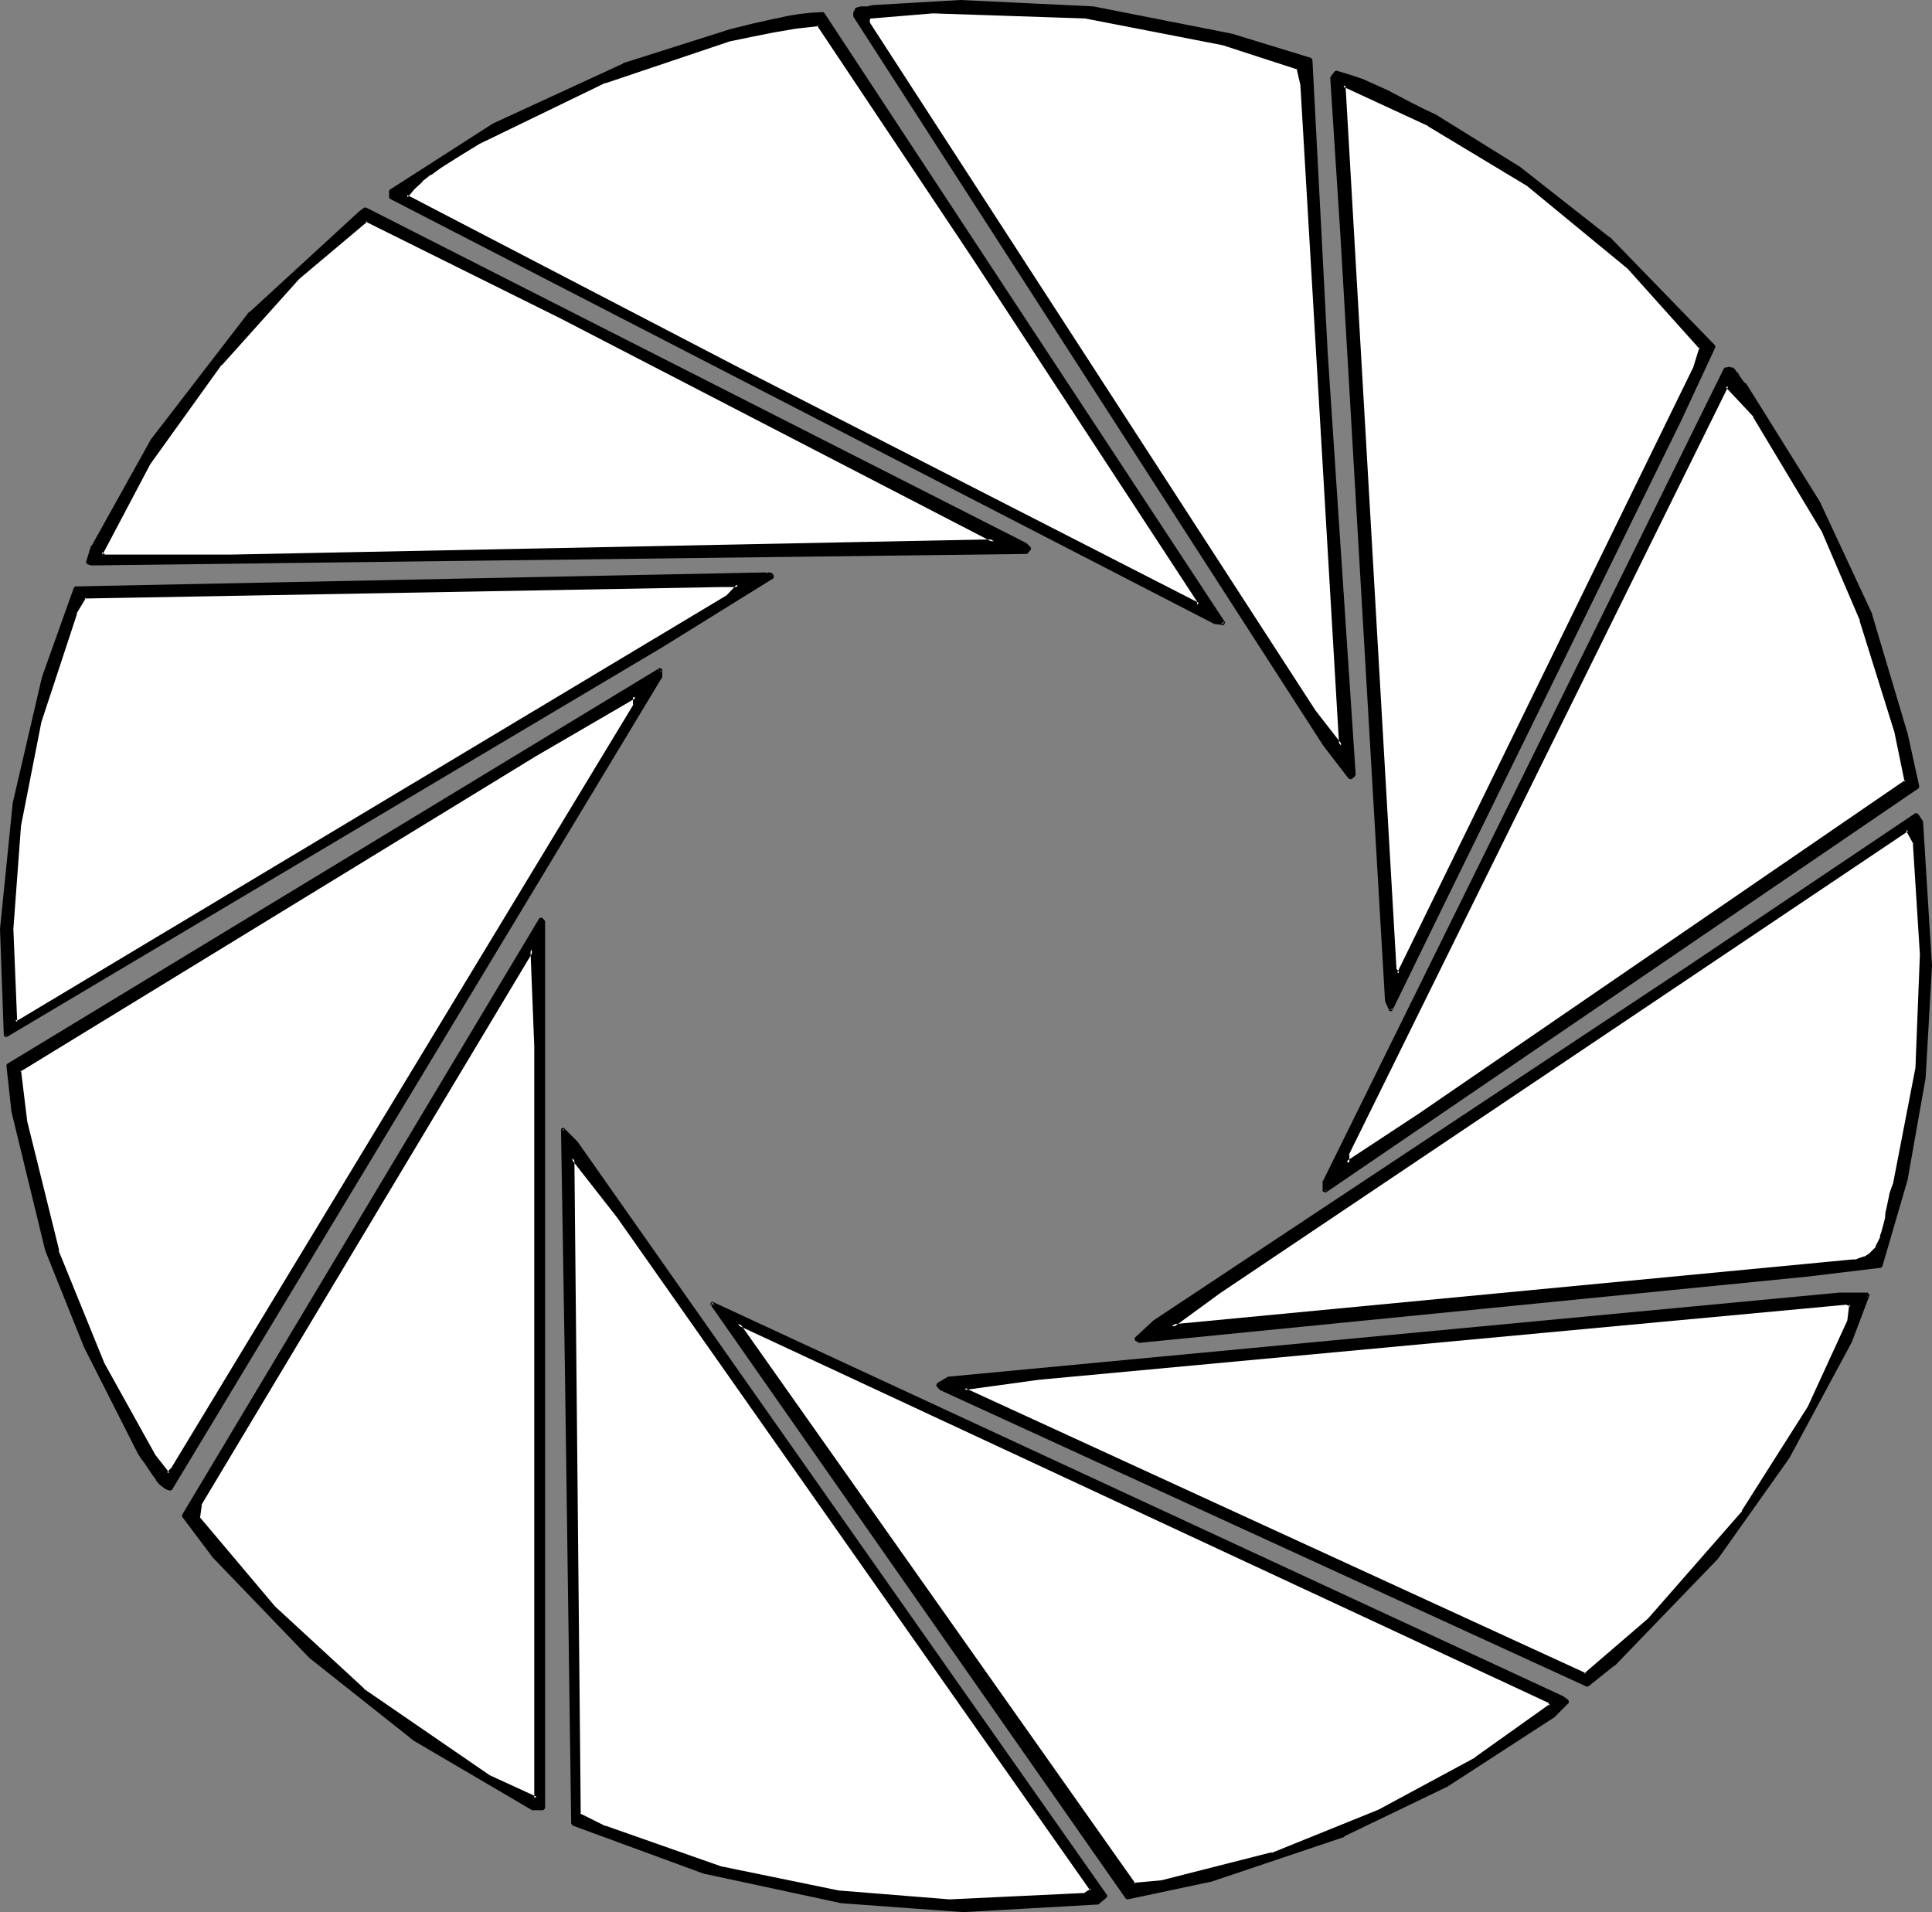
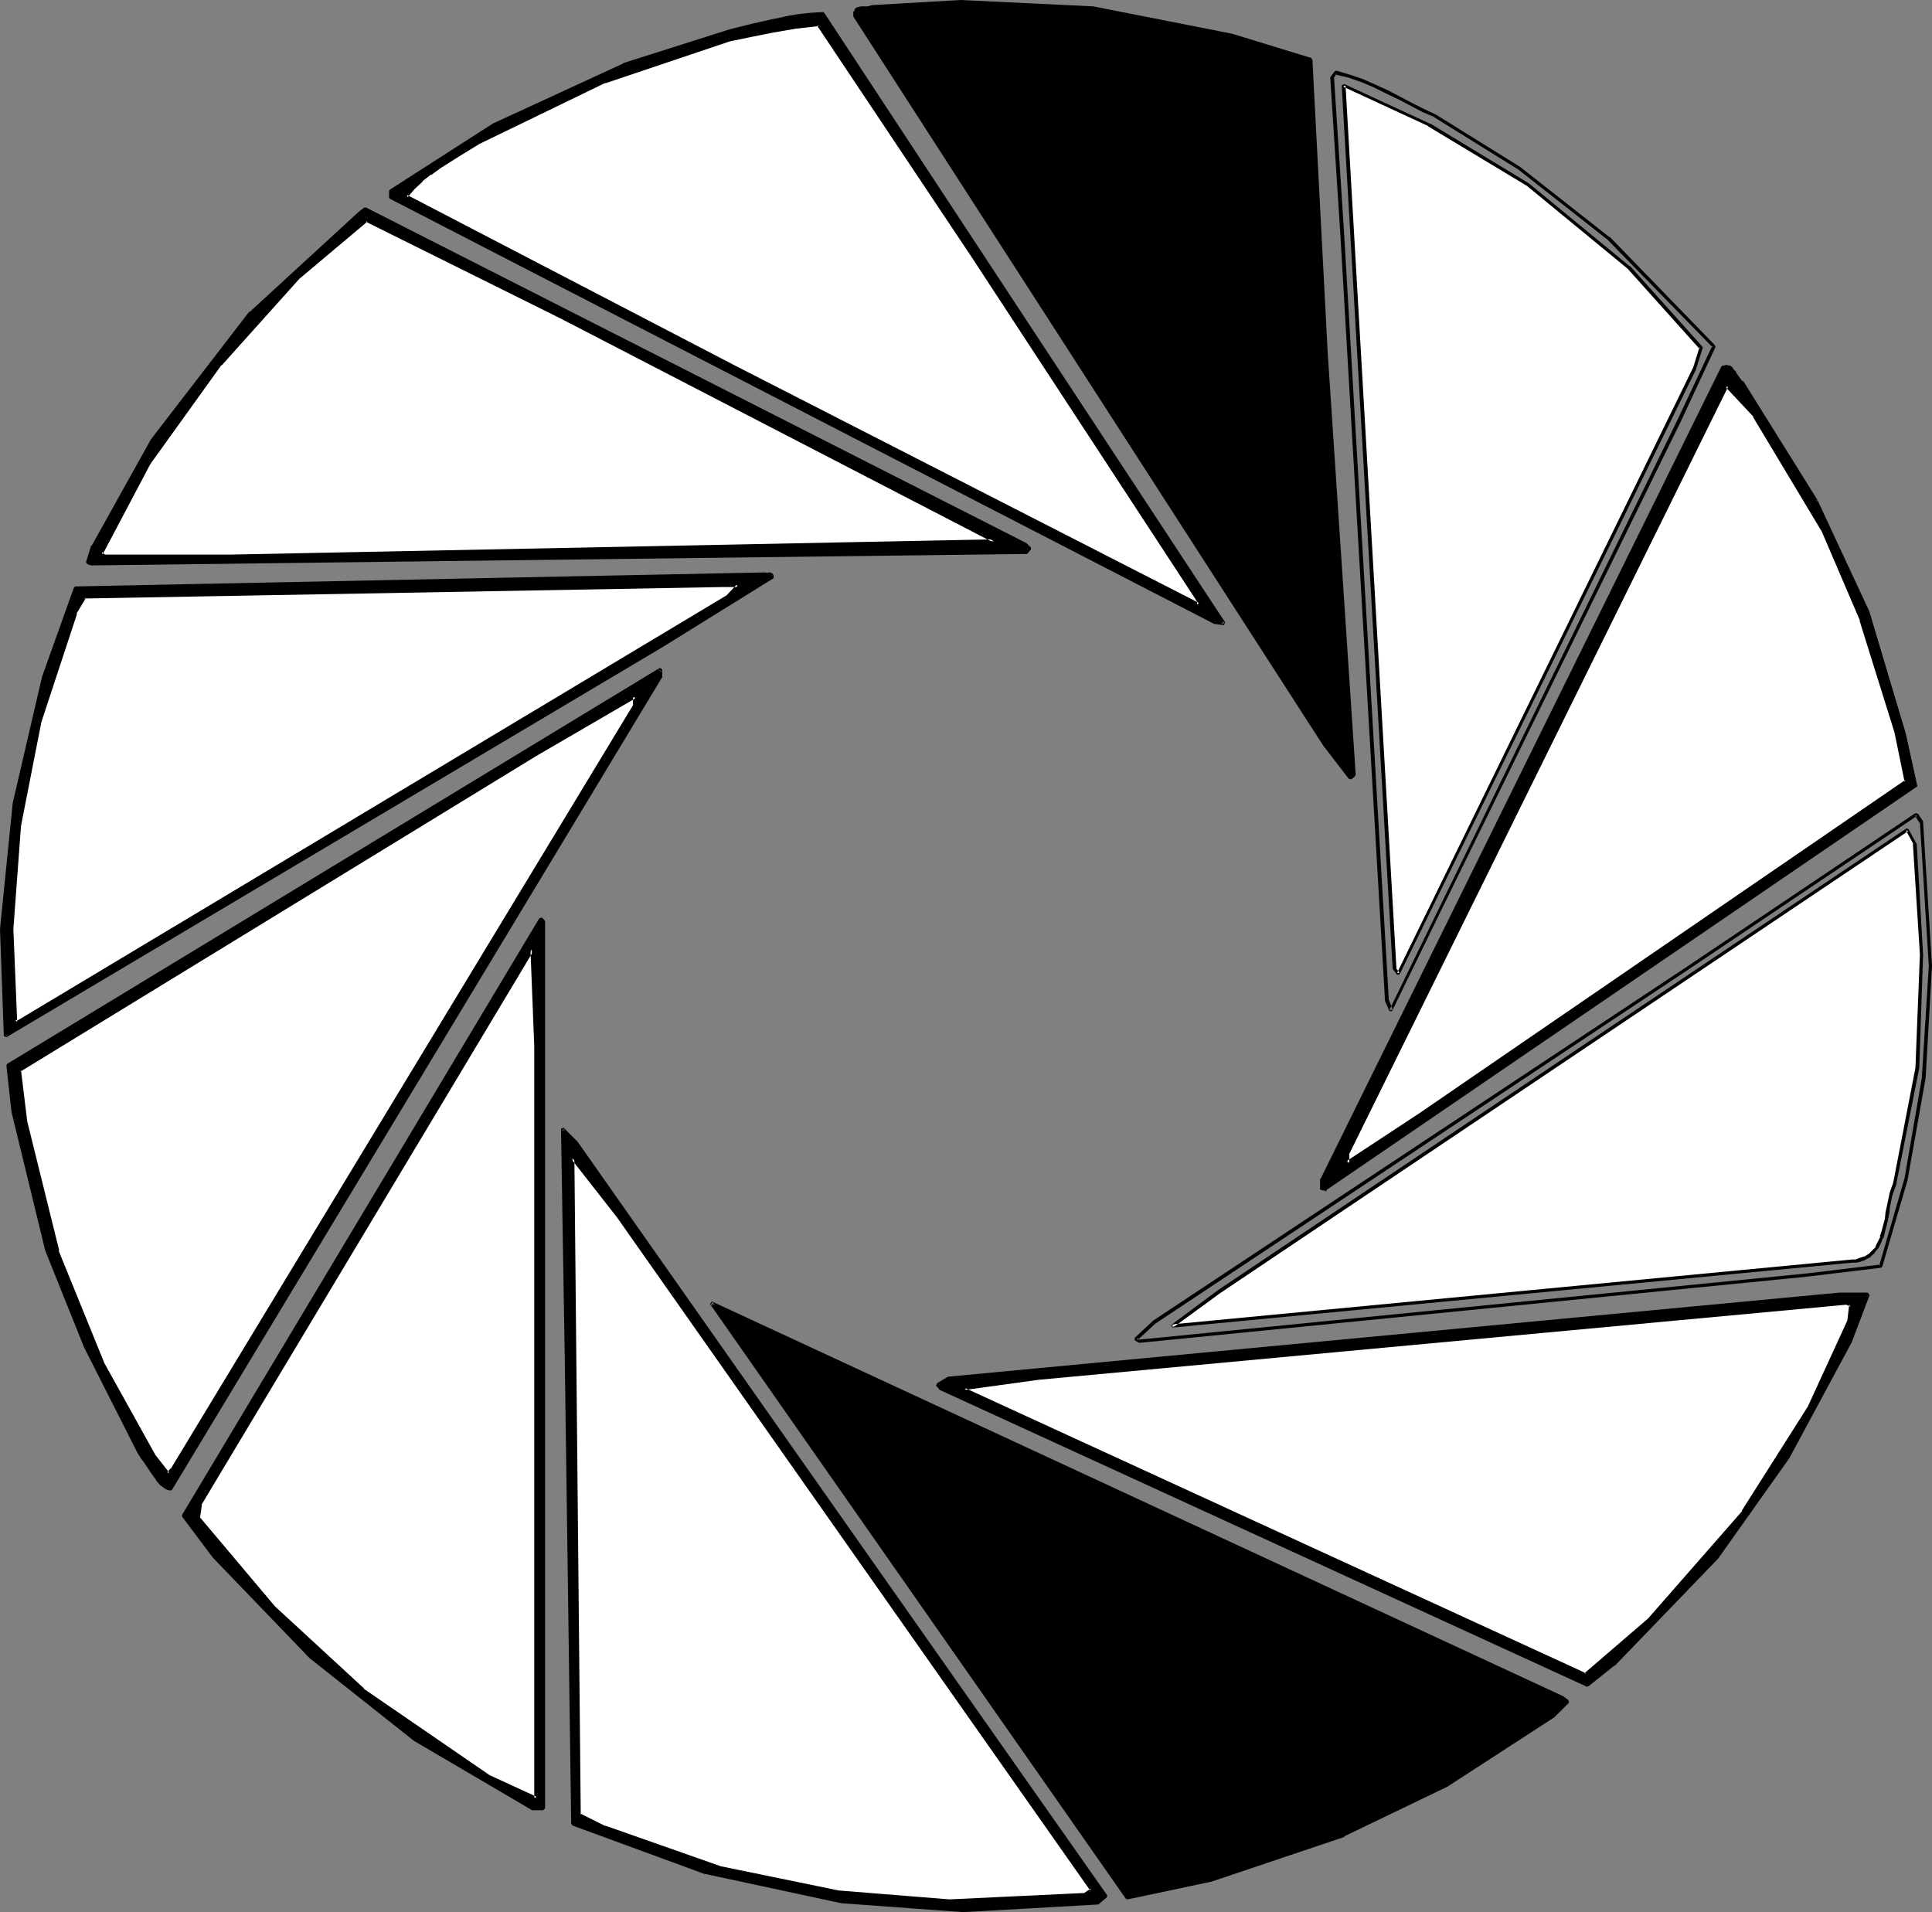
<svg xmlns="http://www.w3.org/2000/svg" xmlns:ns1="http://sodipodi.sourceforge.net/DTD/sodipodi-0.dtd" xmlns:ns2="http://www.inkscape.org/namespaces/inkscape" version="1.0" width="129.724mm" height="128.382mm" id="svg48" ns1:docname="Shutter.wmf">
  <rect width="100%" height="100%" fill="#808080" stroke="none" />
  <ns1:namedview id="namedview48" pagecolor="#ffffff" bordercolor="#000000" borderopacity="0.25" ns2:showpageshadow="2" ns2:pageopacity="0.0" ns2:pagecheckerboard="0" ns2:deskcolor="#d1d1d1" ns2:document-units="mm" />
  <defs id="defs1">
    <pattern id="WMFhbasepattern" patternUnits="userSpaceOnUse" width="6" height="6" x="0" y="0" />
  </defs>
  <path style="fill:#000000;fill-opacity:1;fill-rule:evenodd;stroke:none" d="m 312.534,9.048 20.038,6.14 3.878,74.327 7.11,107.128 -0.97,0.646 -6.464,-8.402 L 217.029,3.878 V 3.393 3.07 l 0.162,-0.323 0.162,-0.323 0.485,-0.323 h 0.646 l 1.616,-0.162 h 0.808 l 0.646,-0.323 22.139,-1.293 33.774,1.616 z" id="path1" />
  <path style="fill:#000000;fill-opacity:1;fill-rule:evenodd;stroke:none" d="m 312.534,9.533 h -0.162 l 20.038,6.14 -0.323,-0.485 3.878,74.327 7.11,107.128 0.162,-0.323 -0.808,0.646 0.485,0.162 -6.464,-8.402 L 217.352,3.716 v 0.162 -0.485 0 l 0.162,-0.323 -0.162,0.162 0.162,-0.323 v 0 l 0.162,-0.162 v 0.162 l 0.485,-0.323 h -0.323 l 0.808,-0.162 h -0.162 1.616 0.162 0.646 v 0 l 0.808,-0.323 h -0.162 l 22.139,-1.293 33.774,1.616 h -0.162 l 35.229,7.11 0.162,-0.969 -35.229,-6.948 v 0 L 243.693,0 221.553,1.293 h -0.162 l -0.646,0.162 v 0 l -0.646,0.162 v 0 h -1.616 v 0 l -0.646,0.162 h -0.162 l -0.646,0.323 v 0.162 l -0.162,0.162 v 0.162 l -0.162,0.323 h -0.162 v 0.485 0 0.485 0.323 l 119.261,185.009 6.464,8.402 0.646,0.162 0.808,-0.646 0.323,-0.485 -7.11,-107.128 -3.878,-74.327 -0.323,-0.485 -20.038,-6.14 v 0 z" id="path2" />
-   <path style="fill:#ffffff;fill-opacity:1;fill-rule:evenodd;stroke:none" d="m 310.272,10.987 19.069,6.14 0.97,4.201 10.019,167.882 -6.787,-8.725 L 220.584,6.14 220.422,5.978 220.261,5.655 V 5.009 l 0.162,-0.323 0.162,-0.323 h 0.323 l 0.323,-0.162 15.514,-1.293 38.622,1.293 z" id="path3" />
  <path style="fill:#000000;fill-opacity:1;fill-rule:evenodd;stroke:none" d="m 310.272,11.472 v 0 l 18.907,6.14 -0.162,-0.323 0.97,4.201 v -0.162 l 9.858,167.882 0.808,-0.162 -6.787,-8.725 L 220.907,5.978 220.745,5.655 v 0 l -0.162,-0.162 0.162,0.162 v -0.646 0.162 -0.323 0.162 l 0.162,-0.323 -0.162,0.162 0.323,-0.162 h -0.162 0.323 l 15.514,-1.293 v 0 l 38.622,1.293 v 0 l 34.906,6.786 0.162,-0.808 -34.906,-6.786 h -0.162 L 236.744,2.585 h -0.162 l -15.352,1.293 h -0.323 -0.162 l -0.323,0.162 -0.162,0.162 -0.162,0.162 v 0.162 l -0.162,0.323 v 0.162 l -0.162,0.485 0.162,0.323 v 0.323 0 l 0.323,0.323 112.958,174.345 6.787,8.725 0.808,-0.323 -10.019,-167.882 v -0.162 l -0.97,-4.201 -0.323,-0.323 -19.069,-5.978 v 0 z" id="path4" />
  <path style="fill:#000000;fill-opacity:1;fill-rule:evenodd;stroke:none" d="m 310.272,157.864 0.323,0.323 -2.262,-0.323 L 99.222,50.09 v -1.616 l 26.179,-16.804 32.966,-15.189 26.987,-8.725 5.818,-1.293 5.818,-1.454 3.07,-0.485 2.909,-0.485 2.909,-0.323 3.07,-0.162 z" id="path5" />
  <path style="fill:#000000;fill-opacity:1;fill-rule:evenodd;stroke:none" d="m 309.948,158.187 h 0.162 l 0.162,0.323 0.485,-0.646 -2.262,-0.323 v 0 L 99.384,49.767 l 0.162,0.323 v -1.616 l -0.162,0.323 26.179,-16.804 v 0 l 32.966,-15.189 -0.162,0.162 27.149,-8.725 5.818,-1.293 5.818,-1.454 v 0 l 2.909,-0.485 2.909,-0.646 2.909,-0.162 v 0 l 3.07,-0.162 -0.485,-0.162 101.485,154.309 0.808,-0.485 -101.485,-154.309 -0.323,-0.323 -3.07,0.162 v 0 l -3.07,0.323 -2.909,0.485 -2.909,0.646 h -0.162 l -5.818,1.293 -5.818,1.454 -26.987,8.564 -0.162,0.162 -32.966,15.189 v 0 l -26.179,16.804 -0.162,0.323 v 1.616 l 0.162,0.323 209.272,107.935 h 0.162 l 2.262,0.323 0.323,-0.808 -0.323,-0.323 0.162,0.162 z" id="path6" />
  <path style="fill:#ffffff;fill-opacity:1;fill-rule:evenodd;stroke:none" d="m 247.086,64.955 57.045,87.415 v 1.131 L 186.648,93.393 103.101,49.767 l 1.778,-2.101 2.101,-1.777 2.101,-1.939 2.424,-1.616 5.01,-3.07 5.01,-3.07 31.835,-15.512 31.674,-10.664 5.656,-1.131 5.494,-1.131 5.656,-0.969 5.818,-0.646 z" id="path7" />
  <path style="fill:#000000;fill-opacity:1;fill-rule:evenodd;stroke:none" d="m 246.601,65.278 57.206,87.415 v -0.323 1.131 l 0.485,-0.485 -117.483,-60.108 -83.547,-43.465 0.162,0.646 1.778,-2.101 2.101,-1.939 h -0.162 l 2.262,-1.777 v 0.162 l 2.424,-1.777 4.848,-3.07 5.01,-3.07 v 0 l 31.997,-15.512 -0.162,0.162 31.674,-10.664 v 0 l 5.494,-1.131 5.656,-1.131 5.656,-0.969 5.818,-0.646 -0.485,-0.162 39.269,58.815 0.808,-0.646 -39.43,-58.654 -0.323,-0.323 -5.818,0.646 -5.656,0.969 -5.656,1.131 -5.494,1.131 v 0 l -31.674,10.664 -0.162,0.162 -31.997,15.512 v 0 l -5.01,3.07 -4.848,3.07 -2.424,1.616 v 0.162 l -2.262,1.777 v 0 l -2.101,1.777 -1.778,2.101 0.162,0.646 83.547,43.627 117.483,60.108 0.646,-0.323 v -1.131 -0.162 L 247.409,64.632 Z" id="path8" />
-   <path style="fill:#000000;fill-opacity:1;fill-rule:evenodd;stroke:none" d="m 364.246,29.408 21.331,13.25 22.624,17.774 26.664,27.469 -8.726,18.743 -60.277,123.285 -12.928,26.499 -0.97,-2.585 -11.312,-194.058 -2.586,-40.072 0.97,-1.293 3.394,0.969 3.232,1.131 3.232,1.293 3.07,1.454 3.232,1.616 3.07,1.616 2.909,1.454 z" id="path9" />
  <path style="fill:#000000;fill-opacity:1;fill-rule:evenodd;stroke:none" d="m 364.084,29.731 h -0.162 l 21.331,13.25 22.624,17.774 v 0 l 26.826,27.469 -0.162,-0.485 -8.726,18.582 -60.277,123.447 -12.928,26.499 h 0.808 l -0.97,-2.585 v 0.162 l -11.312,-194.058 -2.586,-40.072 -0.162,0.162 0.97,-1.293 -0.485,0.323 3.394,0.808 3.232,1.131 v 0 l 3.07,1.293 3.232,1.616 3.07,1.454 3.07,1.616 3.07,1.616 3.07,1.293 0.323,-0.646 -3.07,-1.454 -2.909,-1.454 -3.07,-1.616 -3.07,-1.616 -3.232,-1.454 -3.232,-1.454 v 0 l -3.394,-1.131 -3.232,-0.969 -0.485,0.162 -0.97,1.293 -0.162,0.323 2.586,40.072 11.312,194.058 v 0.162 l 1.131,2.585 h 0.646 l 12.928,-26.499 60.438,-123.285 8.726,-18.743 -0.162,-0.485 -26.664,-27.469 h -0.162 L 385.739,42.334 364.408,29.084 v 0 z" id="path10" />
  <path style="fill:#ffffff;fill-opacity:1;fill-rule:evenodd;stroke:none" d="m 387.84,46.858 25.533,21.005 18.261,20.359 -1.454,5.171 -75.306,153.663 -0.97,-1.293 -12.928,-224.111 21.654,10.018 z" id="path11" />
  <path style="fill:#000000;fill-opacity:1;fill-rule:evenodd;stroke:none" d="m 387.516,47.181 v 0 l 25.533,21.005 v 0 l 18.261,20.359 v -0.485 l -1.616,5.171 v 0 L 354.55,246.894 h 0.646 l -0.97,-1.293 0.162,0.162 -12.928,-224.111 -0.646,0.323 21.654,10.018 h -0.162 l 25.21,15.189 0.485,-0.646 -25.048,-15.189 h -0.162 l -21.654,-10.018 -0.646,0.323 12.928,224.111 0.162,0.323 0.97,1.293 0.646,-0.162 75.306,-153.663 v -0.162 l 1.616,-5.171 -0.162,-0.323 -18.261,-20.359 h -0.162 L 388.001,46.535 v 0 z" id="path12" />
  <path style="fill:#000000;fill-opacity:1;fill-rule:evenodd;stroke:none" d="m 261.307,139.282 -0.97,0.969 -237.067,2.908 -0.97,-0.323 1.293,-4.201 15.19,-26.822 24.886,-32.316 27.795,-25.53 1.293,-0.969 167.579,85.153 z" id="path13" />
  <path style="fill:#000000;fill-opacity:1;fill-rule:evenodd;stroke:none" d="m 260.984,139.443 v -0.485 l -0.97,0.969 0.323,-0.162 -237.067,2.908 h 0.162 l -0.97,-0.323 0.323,0.485 1.293,-4.04 h -0.162 L 39.107,111.975 v 0 L 63.994,79.659 v 0 L 91.789,54.291 h -0.162 l 1.293,-0.969 h -0.485 l 167.579,85.314 v -0.162 l 0.97,0.969 0.646,-0.485 -0.97,-0.969 -0.162,-0.162 L 92.92,52.675 h -0.485 l -1.293,0.969 v 0 L 63.347,79.174 h -0.162 l -24.886,32.316 v 0 l -15.029,26.984 h -0.162 l -1.293,4.201 0.323,0.485 0.97,0.323 h 0.162 l 237.067,-2.908 h 0.323 l 0.97,-1.131 v -0.485 z" id="path14" />
  <path style="fill:#ffffff;fill-opacity:1;fill-rule:evenodd;stroke:none" d="M 252.257,137.343 58.499,141.059 H 26.502 L 25.533,140.575 37.814,117.469 55.914,92.424 75.629,70.449 93.081,55.907 142.531,80.467 Z" id="path15" />
  <path style="fill:#000000;fill-opacity:1;fill-rule:evenodd;stroke:none" d="m 252.096,137.666 0.162,-0.808 -193.758,3.878 h -31.997 0.162 l -0.808,-0.646 0.162,0.646 12.12,-22.944 v 0 L 56.237,92.585 v 0.162 L 75.952,70.772 v 0 L 93.243,56.23 h -0.485 l 49.45,24.56 109.888,56.876 0.323,-0.808 L 142.693,80.144 93.243,55.583 h -0.485 l -17.291,14.542 h -0.162 L 55.59,92.101 h -0.162 L 37.491,117.307 v 0 l -12.282,22.944 0.162,0.646 0.808,0.646 h 0.323 31.997 l 193.758,-3.878 0.162,-0.808 z" id="path16" />
  <path style="fill:#000000;fill-opacity:1;fill-rule:evenodd;stroke:none" d="m 461.367,127.648 13.251,28.438 9.05,30.215 2.909,13.25 -150.449,102.765 v -2.585 l 101.646,-206.014 0.485,-0.162 h 0.485 0.485 l 0.323,0.162 0.485,0.485 0.485,0.485 0.485,0.808 0.97,1.454 0.646,0.646 z" id="path17" />
-   <path style="fill:#000000;fill-opacity:1;fill-rule:evenodd;stroke:none" d="m 461.044,127.81 v 0 l 13.251,28.438 v -0.162 l 9.05,30.377 v 0 l 2.747,13.25 0.323,-0.485 -150.449,102.765 0.646,0.323 v -2.585 l -0.162,0.162 101.808,-206.014 -0.323,0.323 0.485,-0.162 v 0 l 0.485,-0.162 h -0.162 l 0.323,0.162 v 0 l 0.323,0.162 -0.162,-0.162 0.646,0.485 v -0.162 l 0.485,0.646 h -0.162 l 0.485,0.808 0.97,1.454 h 0.162 l 0.646,0.485 h -0.162 l 18.746,30.054 0.808,-0.485 -18.746,-30.054 h -0.162 l -0.646,-0.646 0.162,0.162 -1.131,-1.616 -0.323,-0.646 h -0.162 l -0.485,-0.646 v -0.162 l -0.485,-0.323 -0.162,-0.162 h -0.485 v 0 l -0.323,-0.162 h -0.162 l -0.485,0.162 v 0 h -0.485 l -0.323,0.323 -101.646,206.014 -0.162,0.162 v 2.585 l 0.808,0.323 150.449,-102.603 0.162,-0.485 -2.909,-13.25 v 0 l -9.05,-30.377 v -0.162 l -13.251,-28.438 v 0 z" id="path18" />
+   <path style="fill:#000000;fill-opacity:1;fill-rule:evenodd;stroke:none" d="m 461.044,127.81 v 0 l 13.251,28.438 v -0.162 l 9.05,30.377 v 0 l 2.747,13.25 0.323,-0.485 -150.449,102.765 0.646,0.323 v -2.585 l -0.162,0.162 101.808,-206.014 -0.323,0.323 0.485,-0.162 v 0 l 0.485,-0.162 h -0.162 l 0.323,0.162 v 0 l 0.323,0.162 -0.162,-0.162 0.646,0.485 v -0.162 l 0.485,0.646 h -0.162 l 0.485,0.808 0.97,1.454 h 0.162 h -0.162 l 18.746,30.054 0.808,-0.485 -18.746,-30.054 h -0.162 l -0.646,-0.646 0.162,0.162 -1.131,-1.616 -0.323,-0.646 h -0.162 l -0.485,-0.646 v -0.162 l -0.485,-0.323 -0.162,-0.162 h -0.485 v 0 l -0.323,-0.162 h -0.162 l -0.485,0.162 v 0 h -0.485 l -0.323,0.323 -101.646,206.014 -0.162,0.162 v 2.585 l 0.808,0.323 150.449,-102.603 0.162,-0.485 -2.909,-13.25 v 0 l -9.05,-30.377 v -0.162 l -13.251,-28.438 v 0 z" id="path18" />
  <path style="fill:#ffffff;fill-opacity:1;fill-rule:evenodd;stroke:none" d="m 462.66,134.758 9.696,22.621 8.726,28.438 2.586,12.442 -123.301,84.668 -18.422,12.28 v -2.262 l 96.313,-195.027 6.949,7.756 z" id="path19" />
  <path style="fill:#000000;fill-opacity:1;fill-rule:evenodd;stroke:none" d="m 462.337,134.919 v 0 l 9.696,22.621 -0.162,-0.162 8.888,28.438 v 0 l 2.586,12.603 0.162,-0.485 -123.462,84.668 -18.422,12.118 0.808,0.485 v -2.262 l -0.162,0.162 96.313,-195.027 -0.646,0.162 7.11,7.594 h -0.162 l 17.453,29.084 0.808,-0.485 -17.453,-29.084 h -0.162 l -6.949,-7.756 -0.808,0.162 -96.152,195.027 -0.162,0.162 v 2.262 l 0.646,0.323 18.422,-12.28 123.462,-84.506 0.162,-0.485 -2.586,-12.603 v 0 l -8.726,-28.438 -0.162,-0.162 -9.534,-22.46 v -0.162 z" id="path20" />
  <path style="fill:#000000;fill-opacity:1;fill-rule:evenodd;stroke:none" d="M 196.021,146.391 167.902,163.842 1.293,262.891 0.323,235.745 3.555,203.752 l 7.434,-31.831 8.08,-22.621 175.013,-3.555 h 0.485 0.646 l 0.485,0.162 0.162,0.162 z" id="path21" />
  <path style="fill:#000000;fill-opacity:1;fill-rule:evenodd;stroke:none" d="m 195.697,146.553 0.162,-0.646 -28.118,17.451 L 1.131,262.567 1.778,262.891 0.808,235.745 v 0 L 4.04,203.914 v 0 l 7.434,-31.993 8.08,-22.621 -0.485,0.323 175.013,-3.555 h -0.162 l 0.646,0.162 h 0.162 0.485 -0.162 0.485 -0.162 l 0.162,0.162 v -0.162 l 0.162,0.323 0.646,-0.485 -0.162,-0.323 v 0 l -0.162,-0.162 -0.162,-0.162 -0.485,-0.162 h -0.323 l -0.485,0.162 h 0.162 l -0.485,-0.162 h -0.162 l -175.013,3.555 -0.323,0.323 -8.08,22.621 -7.434,31.993 v 0 L 0,235.745 v 0 l 0.97,27.145 0.646,0.323 166.609,-99.049 28.118,-17.451 v -0.646 z" id="path22" />
  <path style="fill:#ffffff;fill-opacity:1;fill-rule:evenodd;stroke:none" d="M 184.709,151.4 4.525,259.336 H 3.878 l -0.97,-23.591 1.939,-26.176 5.171,-26.499 9.05,-27.469 2.262,-4.201 161.761,-2.908 h 4.202 z" id="path23" />
  <path style="fill:#000000;fill-opacity:1;fill-rule:evenodd;stroke:none" d="m 184.385,151.077 v 0 L 4.363,259.013 4.525,258.851 H 3.878 l 0.485,0.485 -0.97,-23.591 v 0 l 1.939,-26.176 5.171,-26.338 v 0 l 9.05,-27.469 h -0.162 l 2.424,-4.04 -0.485,0.162 161.761,-2.908 h 4.202 l -0.323,-0.646 -2.586,2.747 0.646,0.646 2.586,-2.908 -0.323,-0.646 h -4.202 l -161.761,2.908 -0.323,0.162 -2.262,4.201 v 0.162 l -9.05,27.307 v 0.162 l -5.171,26.499 -1.939,26.176 v 0 l 0.97,23.591 0.323,0.485 H 4.525 L 4.848,259.659 185.032,151.885 v -0.162 z" id="path24" />
  <path style="fill:#000000;fill-opacity:1;fill-rule:evenodd;stroke:none" d="m 43.309,377.774 -0.646,-0.162 -0.646,-0.323 -0.485,-0.323 -0.646,-0.485 -0.97,-1.131 -0.97,-1.293 -1.939,-2.908 L 36.198,369.695 35.229,368.564 21.654,341.742 11.958,317.181 3.232,281.957 1.939,270.323 167.579,169.821 v 2.101 z" id="path25" />
  <path style="fill:#000000;fill-opacity:1;fill-rule:evenodd;stroke:none" d="m 42.986,377.612 0.485,-0.162 -0.646,-0.162 v 0 l -0.485,-0.323 v 0 l -0.646,-0.323 v 0 l -0.485,-0.485 -0.97,-1.131 v 0 l -0.97,-1.293 -1.778,-2.908 -0.97,-1.293 -0.97,-1.293 v 0 L 22.139,341.58 v 0 l -9.696,-24.56 v 0 L 3.717,281.795 v 0.162 L 2.424,270.162 2.262,270.646 167.902,170.305 l -0.808,-0.485 v 2.101 l 0.162,-0.323 -124.27,206.014 0.646,0.485 124.27,-206.014 0.162,-0.162 v -2.101 l -0.646,-0.323 -165.64,100.503 -0.162,0.323 1.293,11.795 v 0 L 11.474,317.343 v 0 l 9.858,24.56 v 0 l 13.574,26.822 v 0 l 0.808,1.293 0.97,1.293 1.939,2.908 0.97,1.293 v 0.162 l 0.97,1.131 0.646,0.485 v 0 l 0.646,0.485 v 0 l 0.646,0.323 v 0 l 0.646,0.162 0.485,-0.162 z" id="path26" />
  <path style="fill:#ffffff;fill-opacity:1;fill-rule:evenodd;stroke:none" d="m 43.632,372.926 -0.97,0.969 -3.555,-4.524 L 26.179,346.266 14.544,317.505 6.464,284.865 4.848,271.616 135.582,191.472 161.115,176.768 v 2.101 z" id="path27" />
  <path style="fill:#000000;fill-opacity:1;fill-rule:evenodd;stroke:none" d="m 43.309,372.765 v -0.162 l -0.97,1.131 h 0.646 l -3.555,-4.524 v 0 L 26.502,345.943 14.867,317.343 h 0.162 L 6.949,284.704 v 0.162 L 5.333,271.616 5.171,271.939 135.905,191.957 l 25.533,-14.865 -0.808,-0.323 v 2.101 l 0.162,-0.162 -117.483,194.058 0.646,0.485 117.483,-194.058 0.162,-0.323 v -2.101 l -0.646,-0.485 -25.533,14.865 -130.734,80.144 -0.162,0.485 1.454,13.088 v 0.162 l 8.08,32.478 0.162,0.162 11.635,28.761 12.928,23.106 v 0.162 l 3.555,4.524 h 0.646 l 0.97,-0.969 v 0 z" id="path28" />
-   <path style="fill:#000000;fill-opacity:1;fill-rule:evenodd;stroke:none" d="m 489.809,245.117 -1.616,28.438 -4.525,25.53 -6.464,22.298 -18.746,2.262 -169.357,16.643 -0.808,-0.485 4.525,-4.201 135.259,-89.838 58.176,-39.102 1.293,1.939 z" id="path29" />
  <path style="fill:#000000;fill-opacity:1;fill-rule:evenodd;stroke:none" d="m 489.486,245.117 -1.778,28.438 v 0 l -4.363,25.368 v 0 l -6.464,22.298 0.323,-0.323 -18.746,2.262 -169.518,16.804 0.323,0.162 -0.646,-0.646 v 0.646 l 4.525,-4.201 v 0 l 135.259,-89.838 58.176,-39.102 h -0.646 l 1.293,1.939 v -0.323 l 2.262,36.517 h 0.808 l -2.262,-36.517 v -0.162 l -1.293,-1.939 -0.646,-0.162 -58.176,39.102 -135.259,89.677 -0.162,0.162 -4.525,4.201 v 0.646 l 0.808,0.485 0.323,0.162 169.518,-16.804 18.746,-2.262 0.323,-0.323 6.464,-22.136 v -0.162 l 4.525,-25.53 v 0 l 1.616,-28.438 z" id="path30" />
  <path style="fill:#ffffff;fill-opacity:1;fill-rule:evenodd;stroke:none" d="m 487.547,242.208 -0.97,28.761 -5.818,29.408 -0.485,1.293 -0.323,1.454 -0.646,3.07 -0.323,1.616 -0.323,1.616 -0.646,3.07 -0.485,1.454 -0.485,1.293 -0.646,1.293 -0.97,1.131 -0.97,0.969 -1.293,0.646 -1.454,0.485 -0.808,0.162 -0.808,0.162 -172.75,16.481 11.958,-8.725 174.689,-117.307 1.939,3.555 z" id="path31" />
  <path style="fill:#000000;fill-opacity:1;fill-rule:evenodd;stroke:none" d="m 487.223,242.208 -1.131,28.761 v 0 l -5.656,29.246 v 0 l -0.485,1.293 -0.485,1.454 v 0.162 l -0.646,3.07 -0.323,1.454 -0.162,1.616 v 0 l -0.808,3.07 -0.485,1.454 h 0.162 l -0.646,1.293 -0.646,1.293 h 0.162 l -0.97,0.969 v 0 l -0.97,0.969 0.162,-0.162 -1.293,0.808 0.162,-0.162 -1.454,0.485 -0.808,0.323 v 0 h -0.808 l -172.75,16.481 0.323,0.808 11.958,-8.725 174.689,-117.307 -0.646,-0.162 1.939,3.555 -0.162,-0.162 1.778,28.115 h 0.808 l -1.616,-28.115 -0.162,-0.162 -1.939,-3.555 -0.485,-0.162 -174.689,117.145 -11.958,8.887 0.323,0.646 172.589,-16.481 h 0.97 v 0 l 0.808,-0.162 1.454,-0.485 0.162,-0.162 1.293,-0.646 v -0.162 l 0.97,-0.808 v -0.162 l 0.808,-0.969 0.162,-0.162 0.646,-1.293 0.485,-1.293 h 0.162 l 0.323,-1.454 0.808,-3.07 v -0.162 l 0.323,-1.616 0.162,-1.616 0.646,-3.07 v 0.162 l 0.485,-1.454 0.485,-1.293 v -0.162 l 5.818,-29.408 v 0 l 0.97,-28.761 z" id="path32" />
  <path style="fill:#000000;fill-opacity:1;fill-rule:evenodd;stroke:none" d="m 137.845,458.887 h -2.909 L 105.363,441.436 78.861,420.431 54.298,394.901 46.541,384.56 137.198,233.16 l 0.646,0.646 z" id="path33" />
  <path style="fill:#000000;fill-opacity:1;fill-rule:evenodd;stroke:none" d="m 137.521,458.887 0.323,-0.485 h -2.909 l 0.323,0.162 -29.734,-17.451 v 0 L 79.022,420.108 H 79.184 L 54.621,394.74 v 0 l -7.757,-10.341 v 0.485 L 137.521,233.483 h -0.646 l 0.646,0.646 v -0.323 225.081 h 0.808 V 233.806 l -0.162,-0.323 -0.646,-0.646 -0.646,0.162 -90.658,151.4 v 0.485 l 7.757,10.341 v 0 l 24.563,25.53 v 0 l 26.502,21.005 v 0 l 29.734,17.451 0.162,0.162 h 2.909 l 0.485,-0.485 z" id="path34" />
  <path style="fill:#ffffff;fill-opacity:1;fill-rule:evenodd;stroke:none" d="m 136.067,456.302 -11.958,-5.494 -31.997,-21.975 -22.624,-21.005 -19.069,-22.46 0.323,-3.716 84.194,-140.736 1.131,24.56 z" id="path35" />
  <path style="fill:#000000;fill-opacity:1;fill-rule:evenodd;stroke:none" d="m 135.582,456.302 0.646,-0.323 -11.958,-5.494 v 0 L 92.273,428.51 h 0.162 L 69.811,407.666 50.742,385.045 v 0.323 l 0.485,-3.555 -0.162,0.162 84.355,-140.736 -0.808,-0.323 0.97,24.56 v 190.826 h 0.808 V 265.476 l -0.97,-24.56 -0.808,-0.162 -84.194,140.736 -0.162,0.162 -0.323,3.555 0.162,0.323 19.069,22.621 22.624,21.005 v 0.162 l 31.997,21.975 v 0 l 11.958,5.494 0.646,-0.485 z" id="path36" />
  <path style="fill:#000000;fill-opacity:1;fill-rule:evenodd;stroke:none" d="m 280.537,481.185 -1.778,1.616 -34.259,1.939 -31.027,-2.262 -34.582,-7.433 -33.613,-12.28 -1.454,-116.822 -1.131,-59.461 3.555,3.555 z" id="path37" />
  <path style="fill:#000000;fill-opacity:1;fill-rule:evenodd;stroke:none" d="m 280.214,481.508 0.162,-0.646 -1.939,1.616 0.323,-0.162 -34.259,1.939 v 0 l -31.027,-2.262 -34.421,-7.433 v 0 l -33.613,-12.28 0.323,0.485 -1.616,-116.822 -0.97,-59.461 -0.646,0.323 3.394,3.555 v -0.162 l 134.289,191.311 0.808,-0.485 -134.451,-191.311 v 0 l -3.555,-3.555 -0.646,0.323 0.97,59.461 1.616,116.822 0.323,0.485 33.451,12.28 h 0.162 l 34.582,7.433 30.866,2.262 h 0.162 l 34.259,-1.939 0.162,-0.162 1.939,-1.616 0.162,-0.485 z" id="path38" />
  <path style="fill:#ffffff;fill-opacity:1;fill-rule:evenodd;stroke:none" d="m 277.144,479.569 -2.101,1.293 -34.098,1.616 -28.118,-2.262 -30.058,-6.14 -29.411,-10.341 -6.464,-3.232 -1.616,-166.589 11.635,14.865 z" id="path39" />
  <path style="fill:#000000;fill-opacity:1;fill-rule:evenodd;stroke:none" d="m 276.659,479.731 0.162,-0.485 -1.939,1.293 0.162,-0.162 -34.098,1.616 v 0 l -28.118,-2.262 -29.896,-6.14 v 0 l -29.411,-10.341 0.162,0.162 -6.464,-3.232 0.162,0.323 -1.616,-166.589 -0.808,0.162 11.635,14.865 120.069,170.79 0.808,-0.485 -120.23,-170.79 -11.474,-14.865 -0.808,0.323 1.616,166.589 0.162,0.485 6.464,3.07 0.162,0.162 29.25,10.341 h 0.162 l 29.896,5.978 28.118,2.424 h 0.162 l 34.098,-1.616 0.323,-0.162 1.939,-1.293 0.162,-0.646 z" id="path40" />
  <path style="fill:#000000;fill-opacity:1;fill-rule:evenodd;stroke:none" d="m 469.447,340.287 -15.837,29.569 -17.938,25.368 -26.179,27.145 -6.464,5.171 -164.347,-75.135 -0.646,-0.969 2.909,-1.616 225.917,-21.329 h 7.11 z" id="path41" />
  <path style="fill:#000000;fill-opacity:1;fill-rule:evenodd;stroke:none" d="m 469.124,340.126 v 0 l -15.837,29.408 v 0 l -18.099,25.53 0.162,-0.162 -26.179,27.145 v 0 l -6.464,5.171 h 0.485 l -164.347,-75.296 0.162,0.162 -0.646,-0.969 -0.162,0.646 2.909,-1.616 h -0.162 l 226.078,-21.167 h -0.162 7.11 l -0.323,-0.646 -4.525,11.795 0.808,0.485 4.525,-11.957 -0.485,-0.646 h -7.11 v 0 l -226.078,21.329 h -0.162 l -2.747,1.616 -0.323,0.646 0.808,0.969 0.162,0.162 164.185,75.296 0.485,-0.162 6.464,-5.171 h 0.162 l 26.179,-27.145 v 0 l 18.099,-25.53 v 0 l 15.837,-29.408 v 0 z" id="path42" />
  <path style="fill:#000000;fill-opacity:1;fill-rule:evenodd;stroke:none" d="m 397.859,431.742 -3.555,3.555 -27.149,17.774 -26.179,12.603 -33.613,11.311 -21.331,4.524 L 180.507,330.754 396.566,430.772 Z" id="path43" />
  <path style="fill:#000000;fill-opacity:1;fill-rule:evenodd;stroke:none" d="m 397.536,432.226 v -0.808 l -3.555,3.555 v 0 l -27.149,17.774 h 0.162 l -26.179,12.603 v -0.162 l -33.613,11.311 h 0.162 l -21.331,4.524 0.485,0.323 -105.686,-150.916 -0.485,0.646 215.897,100.018 v 0 l 1.293,1.131 0.485,-0.808 -1.293,-0.969 v 0 L 180.669,330.269 l -0.485,0.646 105.525,150.916 0.485,0.162 21.331,-4.524 v 0 l 33.613,-11.311 v -0.162 l 26.179,-12.603 v 0 l 27.149,-17.612 0.162,-0.162 3.555,-3.555 -0.162,-0.646 z" id="path44" />
  <path style="fill:#ffffff;fill-opacity:1;fill-rule:evenodd;stroke:none" d="m 469.124,335.278 -10.019,21.813 -16.645,26.661 -23.917,27.307 -16.16,13.896 -156.913,-71.903 -0.646,-0.646 18.746,-2.585 205.07,-19.066 1.131,0.323 z" id="path45" />
  <path style="fill:#000000;fill-opacity:1;fill-rule:evenodd;stroke:none" d="m 468.801,335.117 v 0 l -10.019,21.813 v 0 L 441.976,383.429 h 0.162 l -23.917,27.307 -16.16,13.896 h 0.485 l -156.913,-72.065 0.162,0.162 -0.808,-0.646 -0.162,0.646 18.746,-2.585 205.07,-19.066 h -0.162 l 1.131,0.485 -0.323,-0.485 -0.485,4.039 0.808,0.162 0.646,-4.201 -0.323,-0.485 -1.293,-0.323 h -0.162 l -205.07,19.066 -18.746,2.585 -0.162,0.808 0.646,0.485 0.162,0.162 156.913,72.065 0.485,-0.162 16.16,-13.896 23.755,-27.307 0.162,-0.162 16.645,-26.499 v 0 l 10.181,-21.975 v -0.162 z" id="path46" />
-   <path style="fill:#ffffff;fill-opacity:1;fill-rule:evenodd;stroke:none" d="m 393.657,432.711 -19.069,13.573 -24.563,13.25 -27.149,10.987 -28.118,7.11 -6.949,0.646 -100.515,-142.352 206.04,95.817 z" id="path47" />
  <path style="fill:#000000;fill-opacity:1;fill-rule:evenodd;stroke:none" d="m 393.172,432.873 0.162,-0.485 -19.069,13.573 h 0.162 l -24.563,13.25 -27.149,10.987 v -0.162 l -27.957,7.11 v 0 l -7.11,0.646 0.485,0.162 -100.515,-142.352 -0.485,0.646 206.04,95.978 -0.323,-0.323 0.323,0.969 0.808,-0.162 -0.323,-0.969 -0.162,-0.323 -206.04,-95.978 -0.485,0.646 100.353,142.352 0.485,0.323 7.11,-0.646 v 0 l 28.118,-7.11 v -0.162 l 27.149,-10.987 24.563,-13.25 v 0 l 19.069,-13.411 0.162,-0.485 z" id="path48" />
</svg>